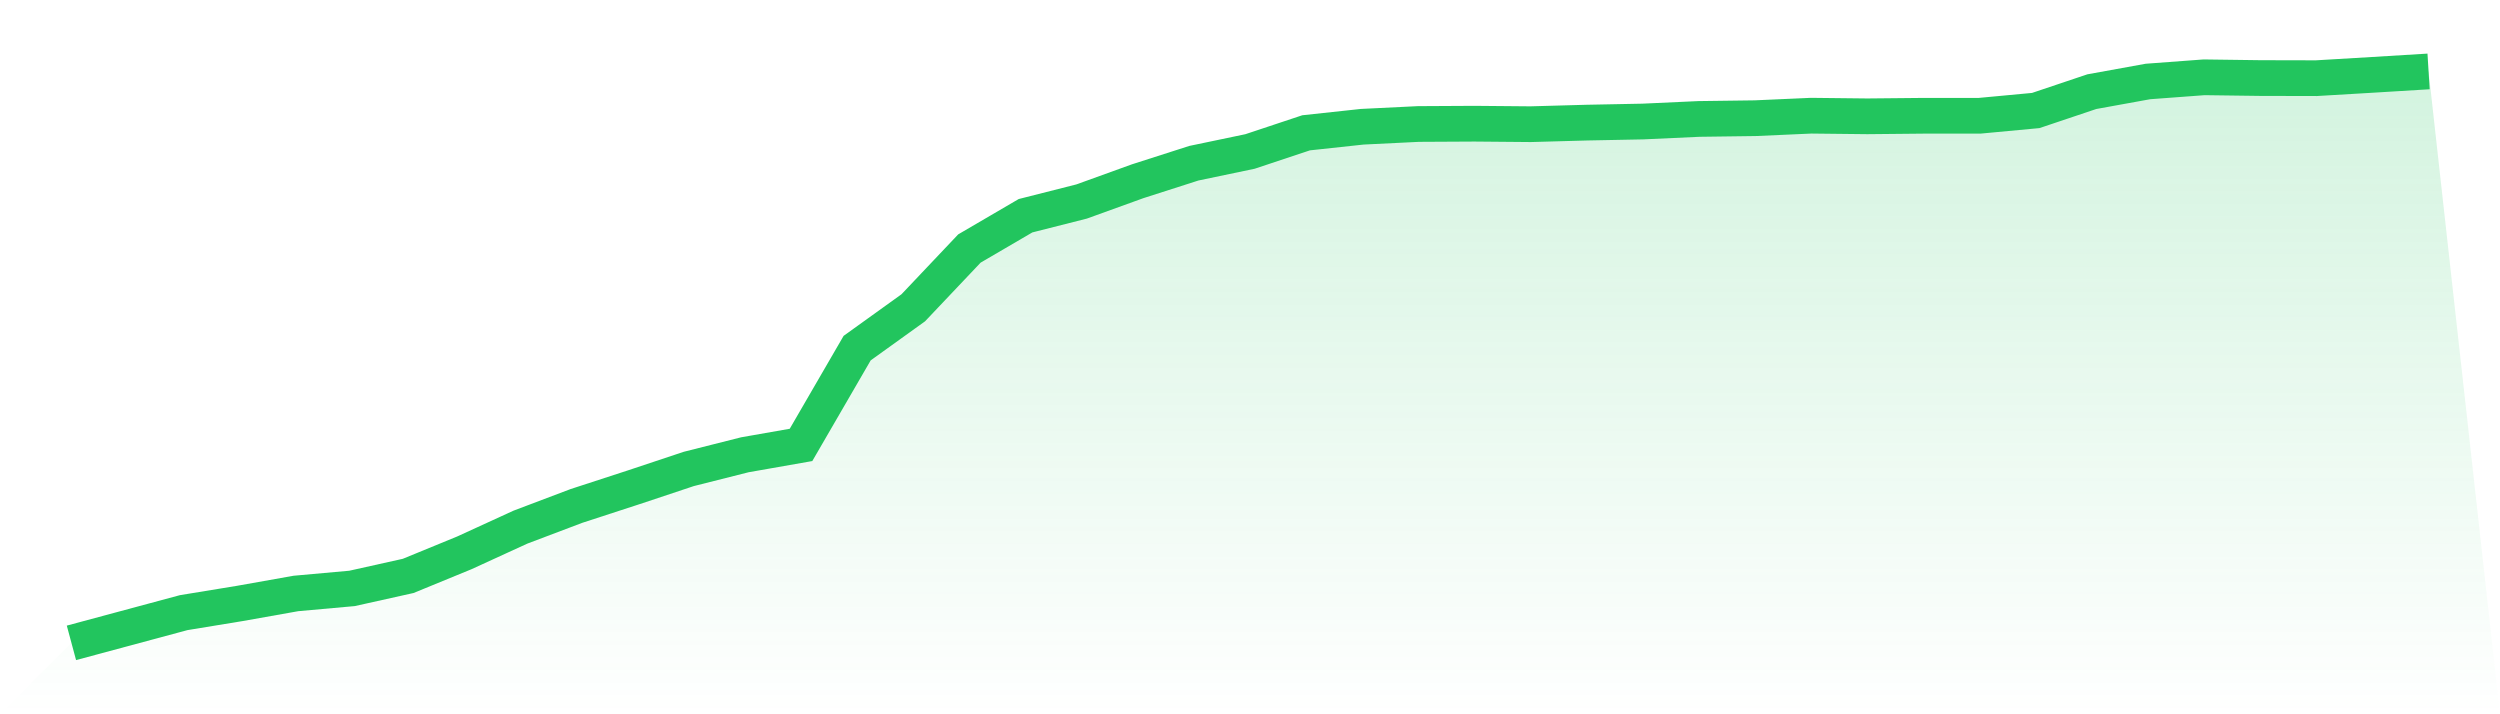
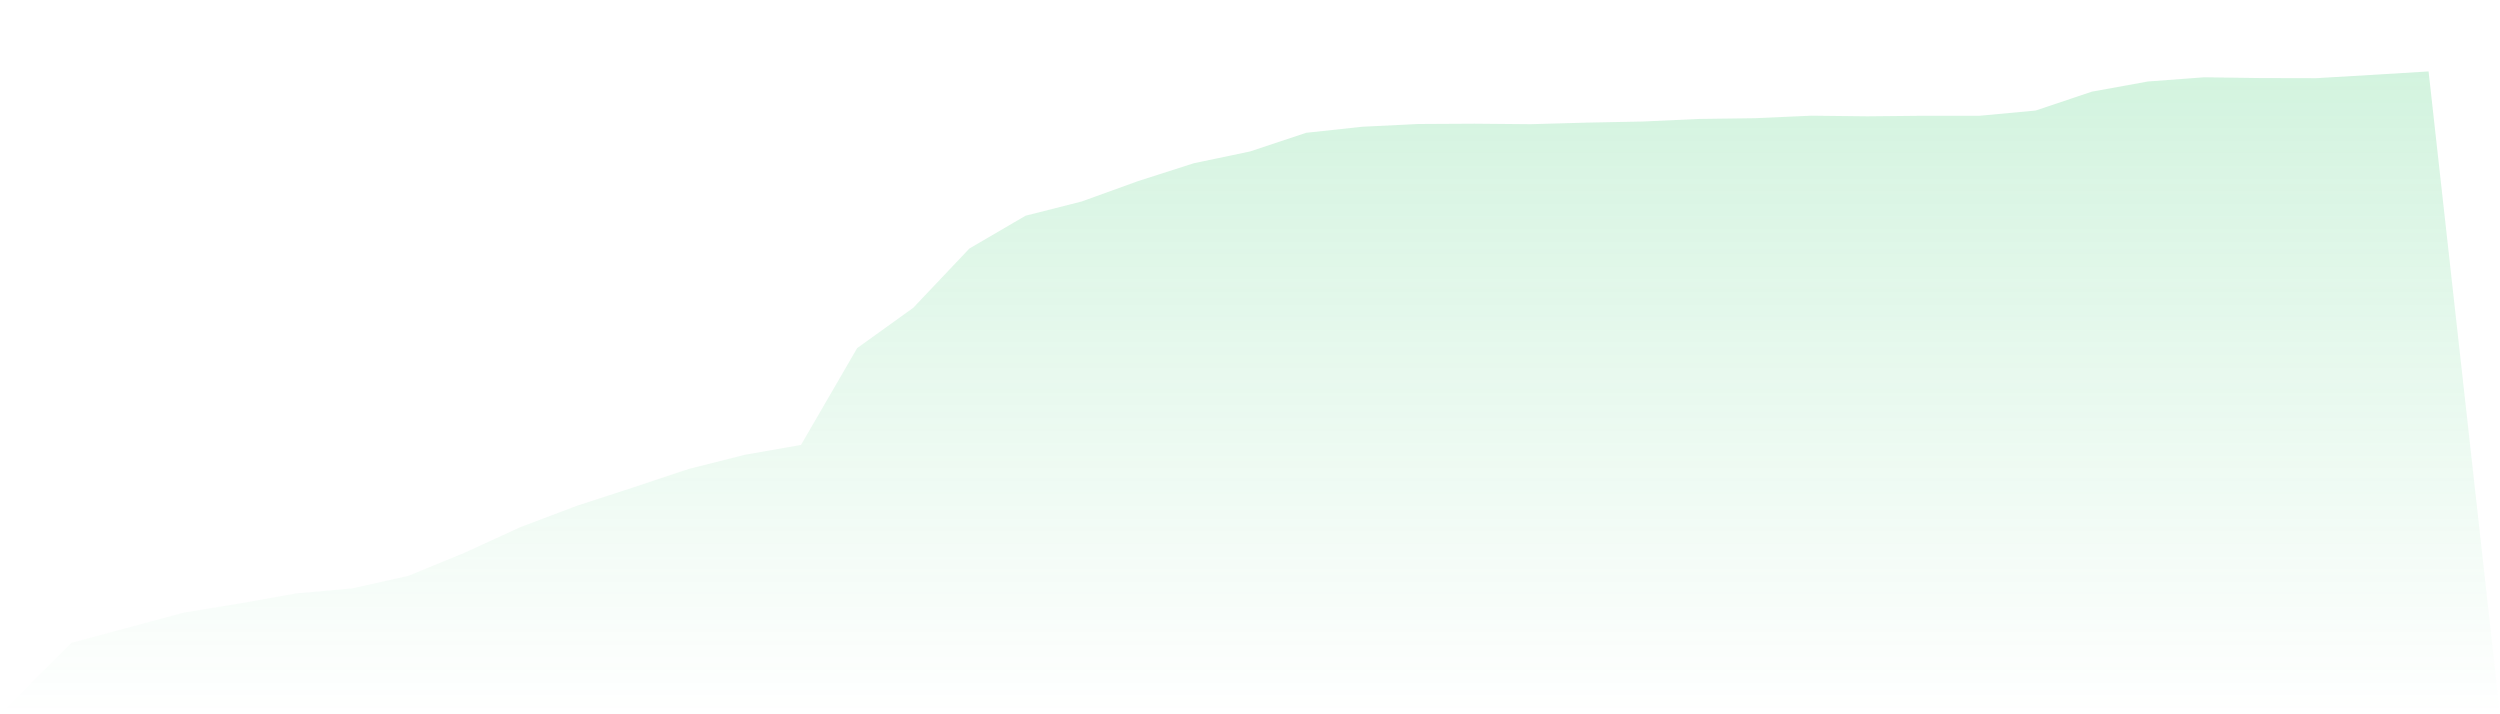
<svg xmlns="http://www.w3.org/2000/svg" viewBox="0 0 140 40">
  <defs>
    <linearGradient id="gradient" x1="0" x2="0" y1="0" y2="1">
      <stop offset="0%" stop-color="#22c55e" stop-opacity="0.2" />
      <stop offset="100%" stop-color="#22c55e" stop-opacity="0" />
    </linearGradient>
  </defs>
  <path d="M4,36 L4,36 L7.143,35.154 L10.286,34.308 L13.429,33.793 L16.571,33.234 L19.714,32.951 L22.857,32.251 L26,30.961 L29.143,29.52 L32.286,28.331 L35.429,27.307 L38.571,26.261 L41.714,25.467 L44.857,24.915 L48,19.495 L51.143,17.236 L54.286,13.917 L57.429,12.081 L60.571,11.284 L63.714,10.148 L66.857,9.14 L70,8.483 L73.143,7.437 L76.286,7.098 L79.429,6.944 L82.571,6.927 L85.714,6.955 L88.857,6.867 L92,6.805 L95.143,6.661 L98.286,6.619 L101.429,6.479 L104.571,6.514 L107.714,6.483 L110.857,6.483 L114,6.189 L117.143,5.133 L120.286,4.563 L123.429,4.329 L126.571,4.371 L129.714,4.378 L132.857,4.192 L136,4 L140,40 L0,40 z" fill="url(#gradient)" />
-   <path d="M4,36 L4,36 L7.143,35.154 L10.286,34.308 L13.429,33.793 L16.571,33.234 L19.714,32.951 L22.857,32.251 L26,30.961 L29.143,29.52 L32.286,28.331 L35.429,27.307 L38.571,26.261 L41.714,25.467 L44.857,24.915 L48,19.495 L51.143,17.236 L54.286,13.917 L57.429,12.081 L60.571,11.284 L63.714,10.148 L66.857,9.14 L70,8.483 L73.143,7.437 L76.286,7.098 L79.429,6.944 L82.571,6.927 L85.714,6.955 L88.857,6.867 L92,6.805 L95.143,6.661 L98.286,6.619 L101.429,6.479 L104.571,6.514 L107.714,6.483 L110.857,6.483 L114,6.189 L117.143,5.133 L120.286,4.563 L123.429,4.329 L126.571,4.371 L129.714,4.378 L132.857,4.192 L136,4" fill="none" stroke="#22c55e" stroke-width="2" />
</svg>